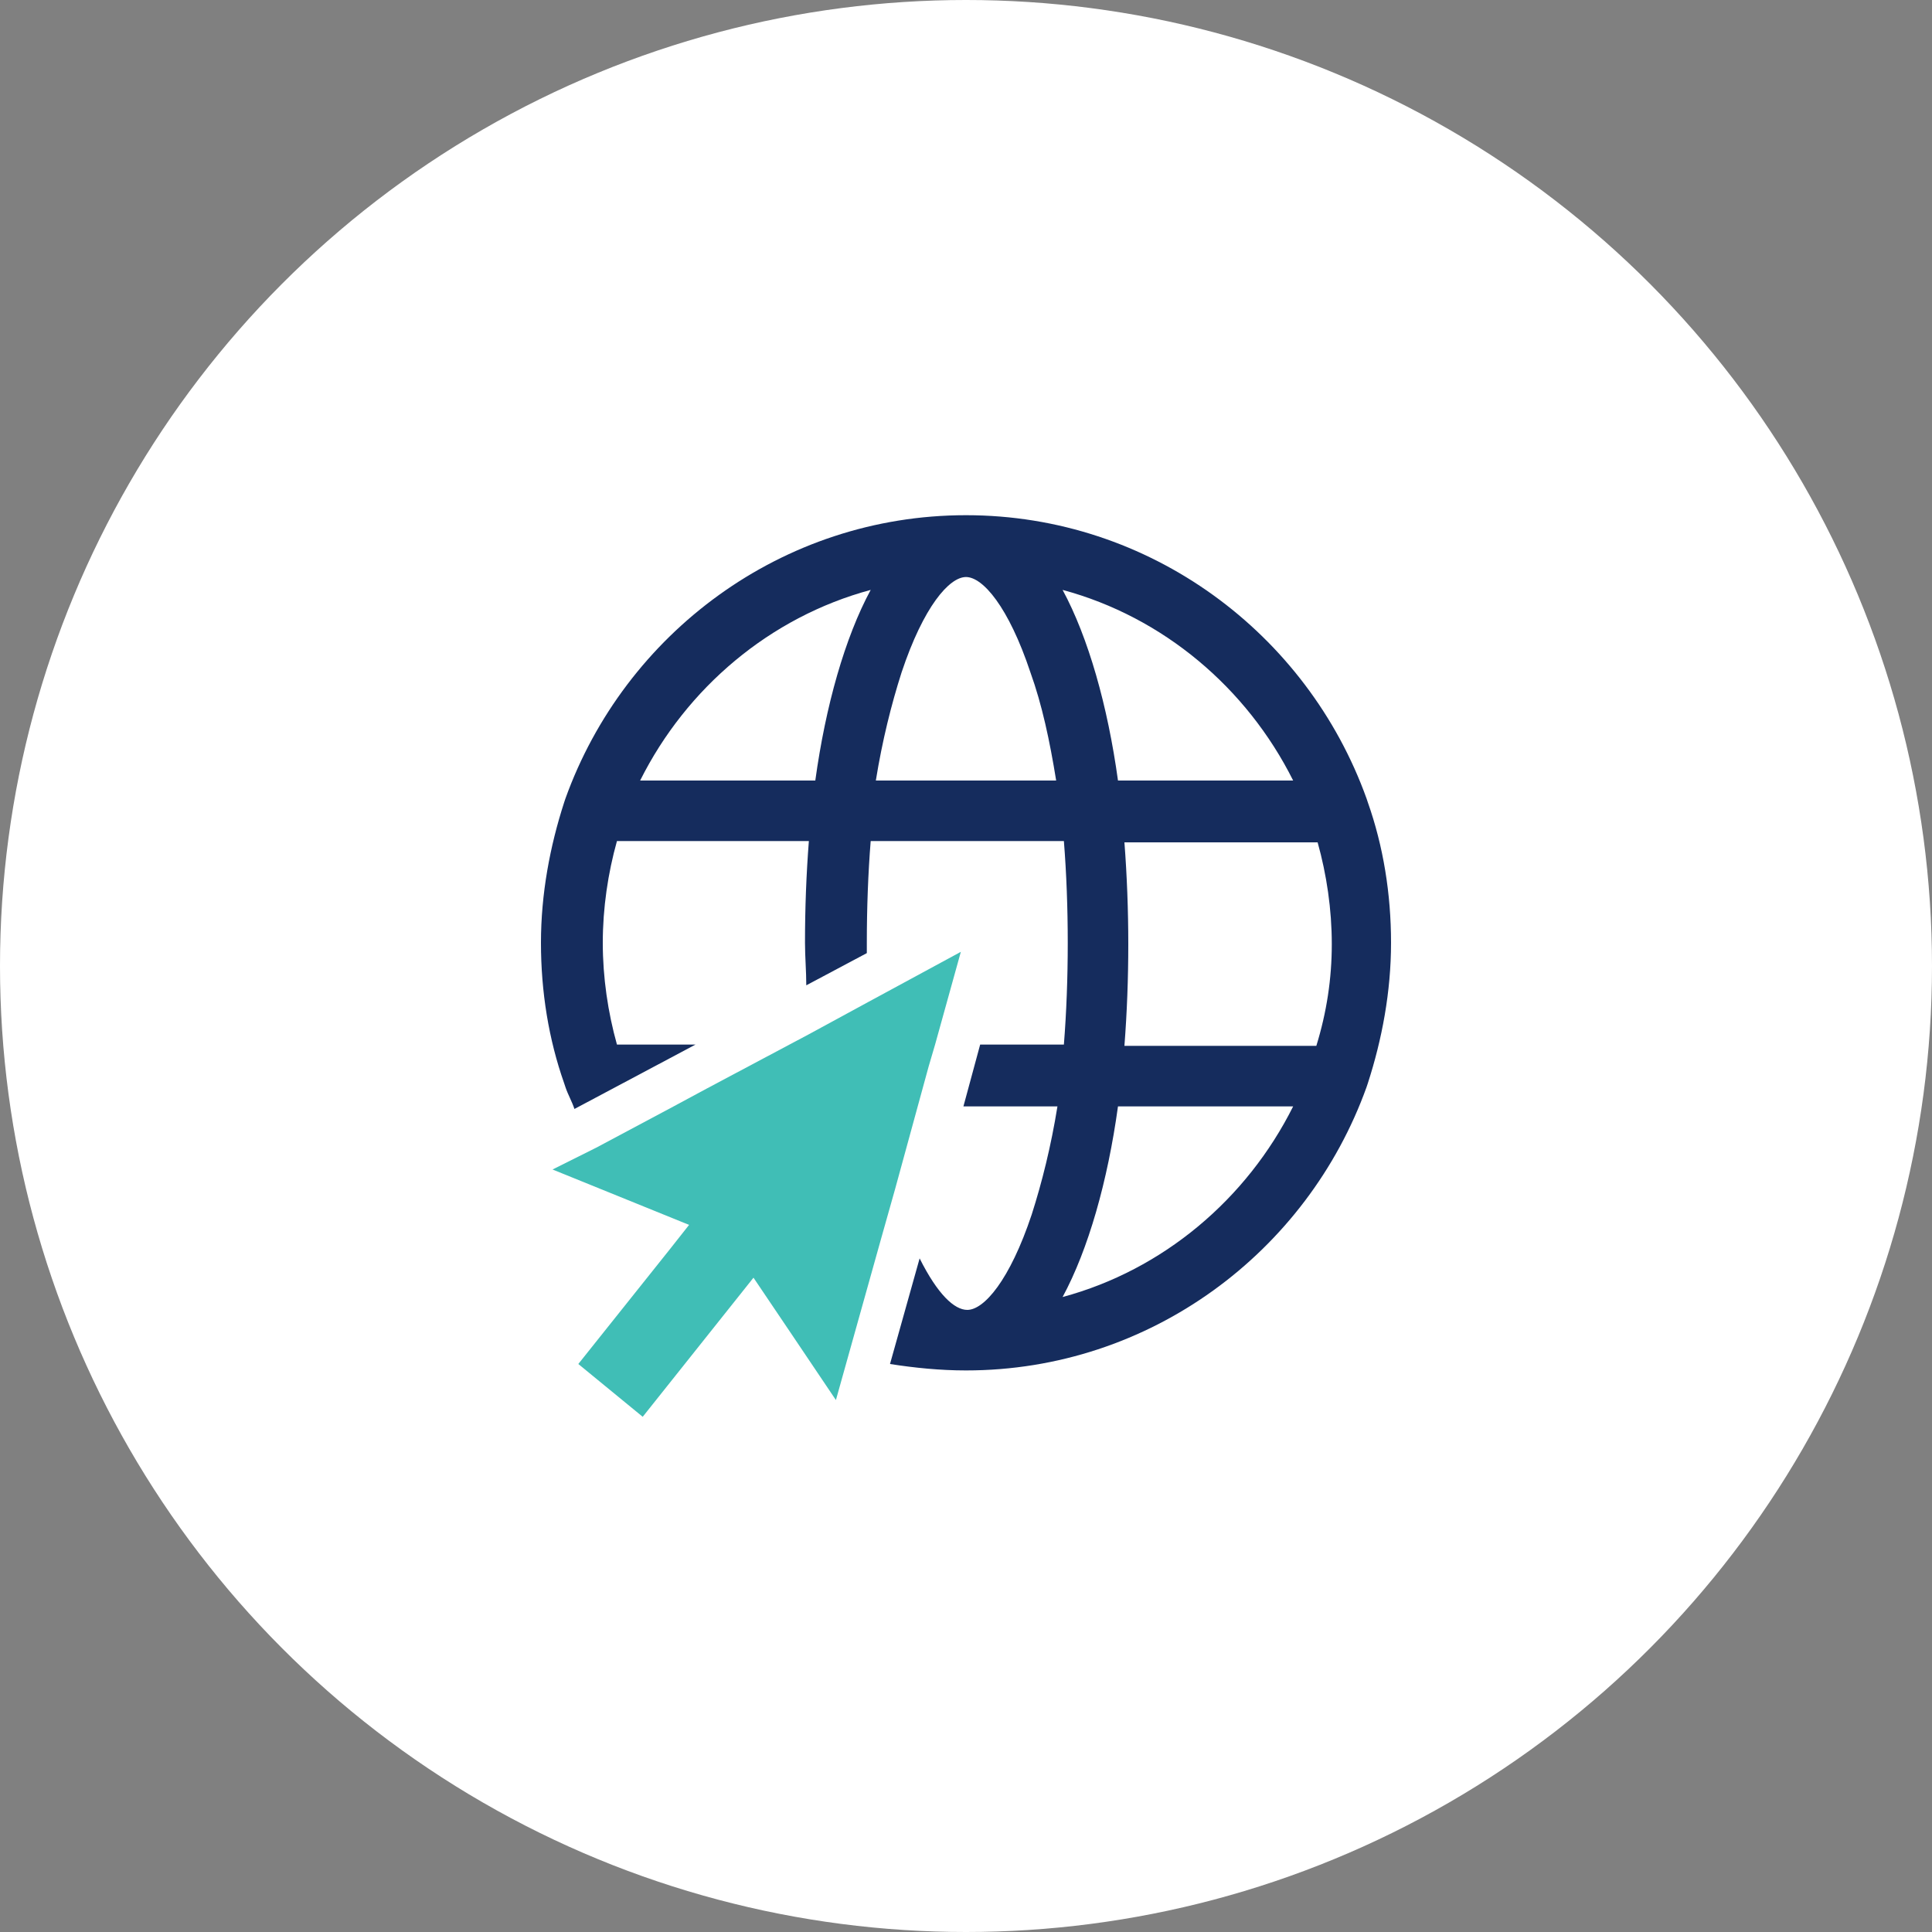
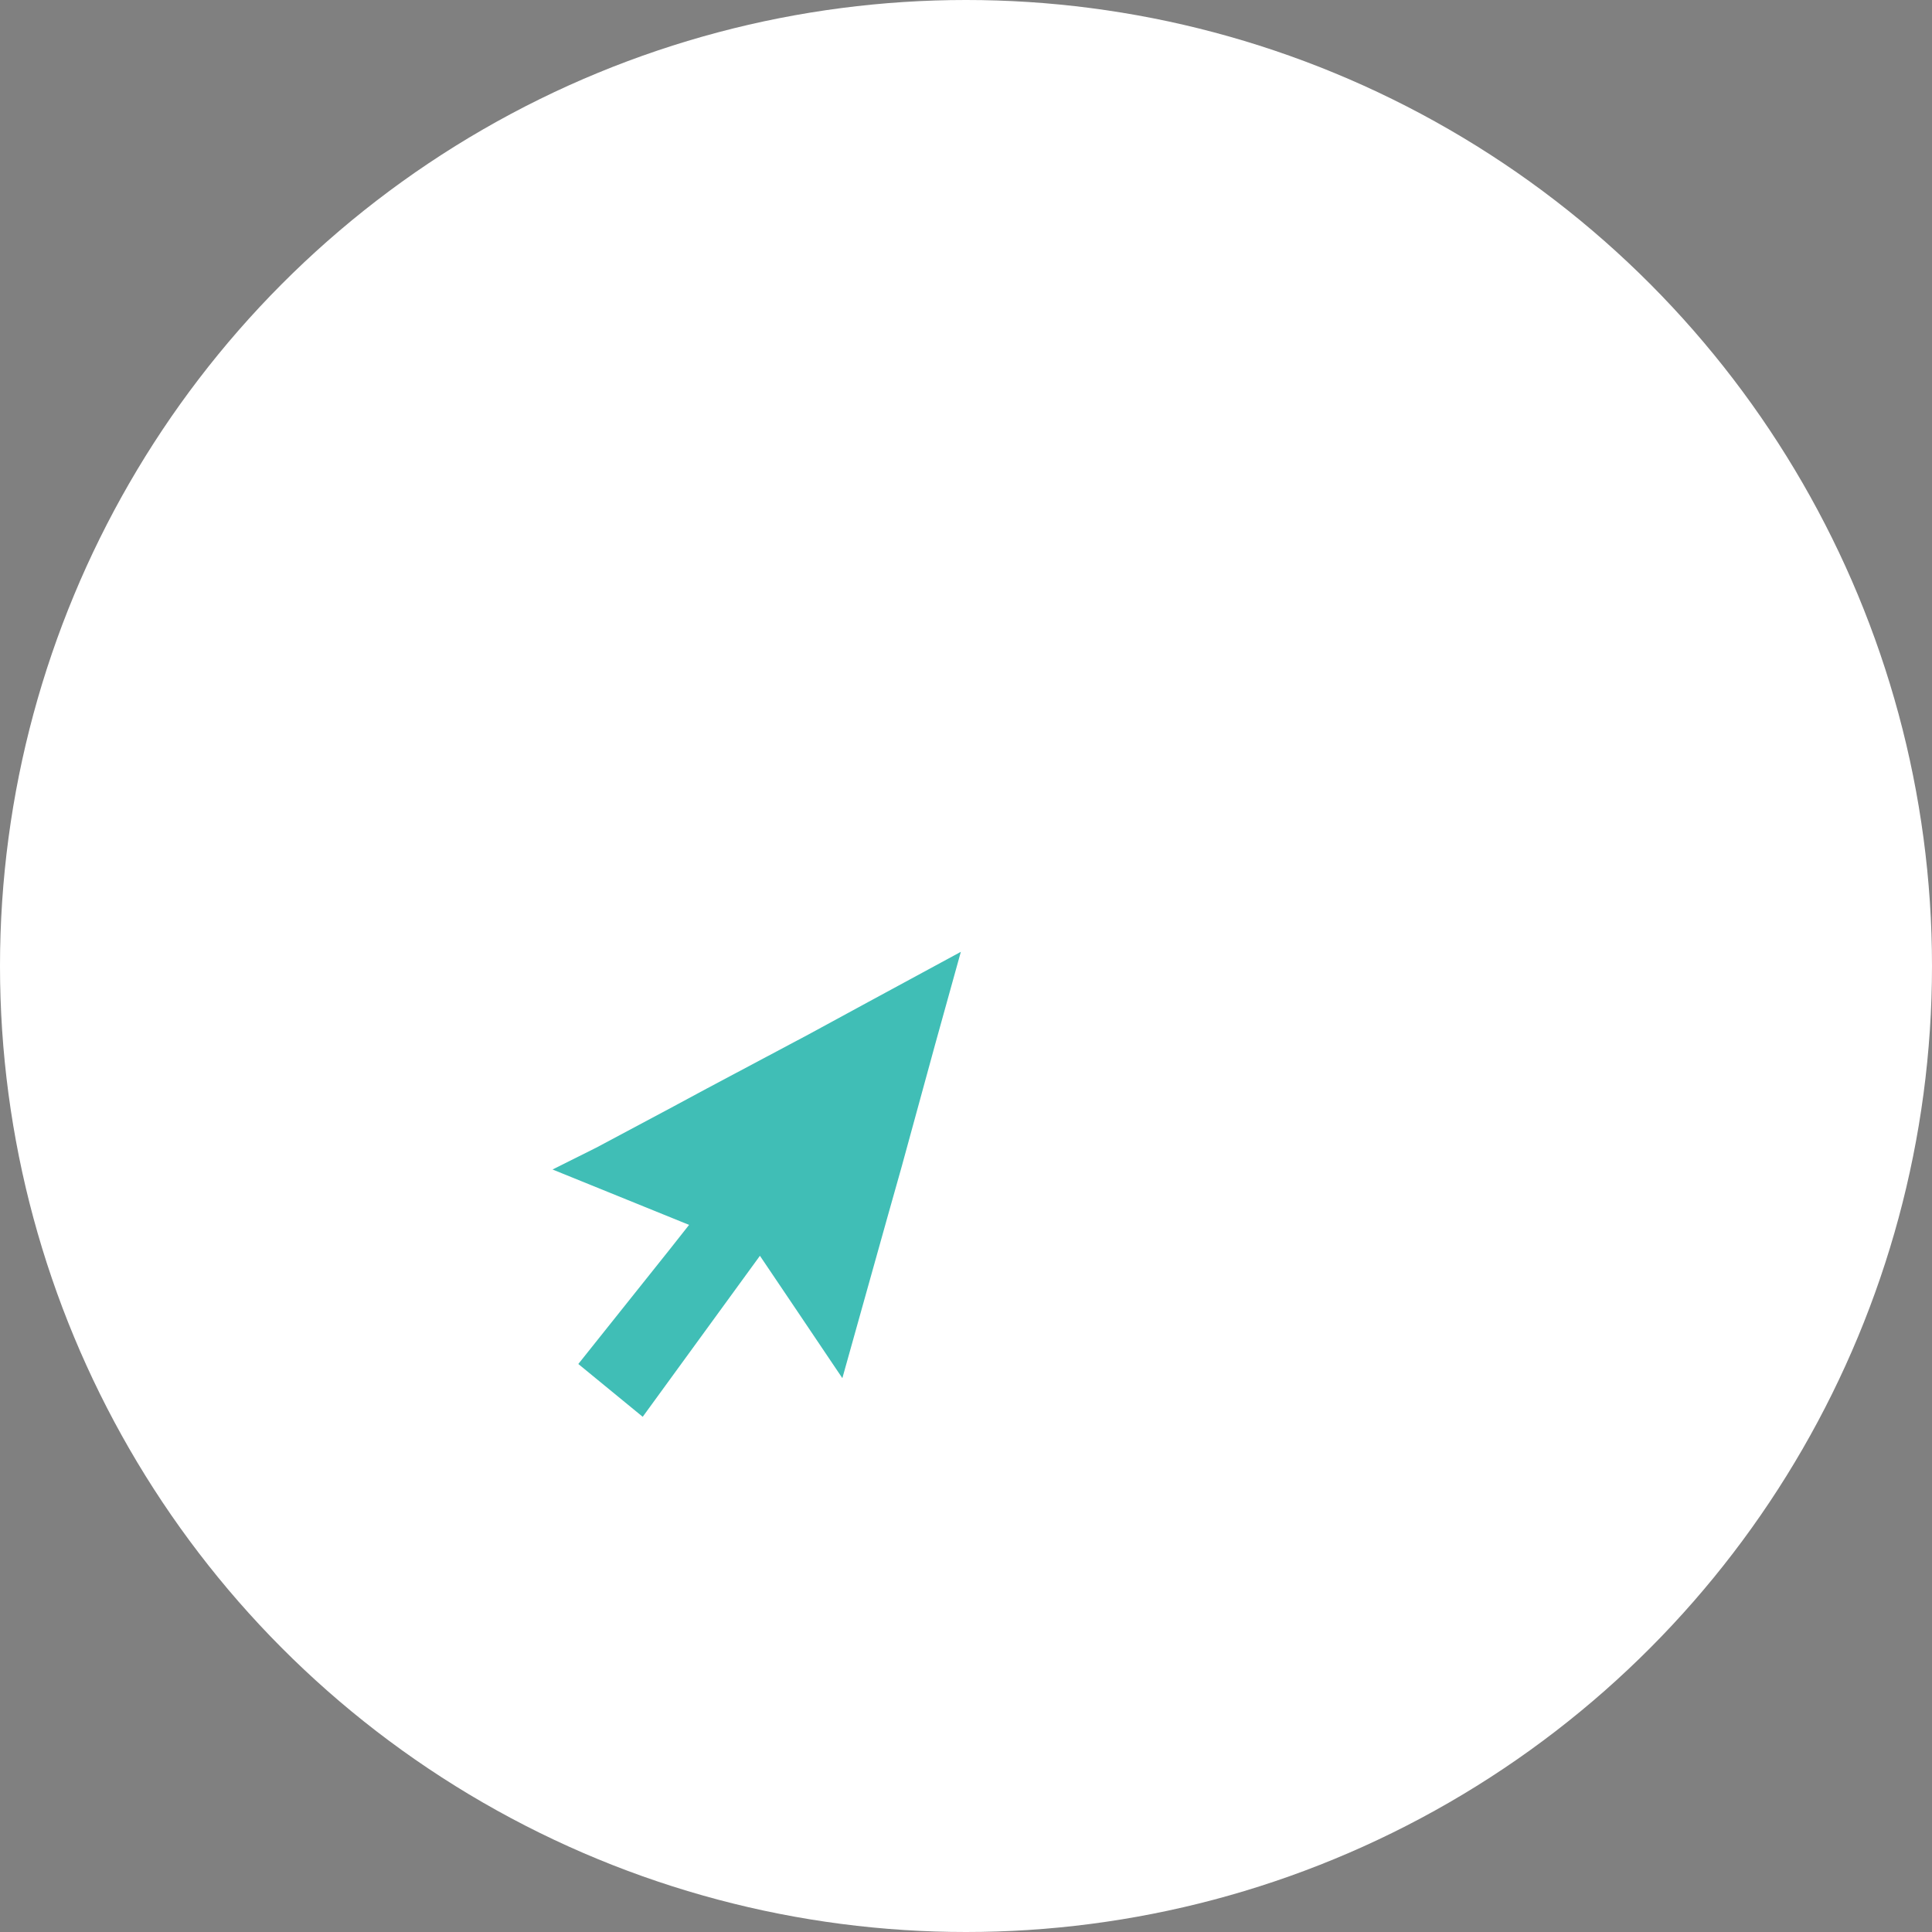
<svg xmlns="http://www.w3.org/2000/svg" version="1.1" id="Layer_1" x="0px" y="0px" viewBox="0 0 150 150" style="enable-background:new 0 0 150 150;" xml:space="preserve">
  <rect x="0" y="0" width="150" height="150" fill="#808080" stroke="none" />
  <style type="text/css">
	.st0{fill:#FFFFFF;}
	.st1{fill:#40BEB6;}
	.st2{fill:#152C5D;}
</style>
  <circle class="st0" cx="75" cy="75" r="75" />
-   <path class="st1" d="M46.1,89.2l0.2-0.1l6-3.2l2.6-1.4l7.9-4.2l4.6-2.5l7.2-3.9l-2,7.2l-0.5,1.7l-2.6,9.5l-1.1,3.9l-3.5,12.5  l-3.5-5.2l-2.9-4.3L49.9,110l-5-4.1l7.1-8.9l1.5-1.9l-10.6-4.3L46.1,89.2z" />
-   <path class="st2" d="M75.1,101.7c1.3,0,3.3-2.3,5-7.4c0.8-2.5,1.5-5.3,2-8.4h-7.3l1.3-4.8h6.5c0.2-2.5,0.3-5.2,0.3-7.9  s-0.1-5.4-0.3-7.9h-15c-0.2,2.5-0.3,5.2-0.3,7.9c0,0.3,0,0.6,0,0.8l-4.7,2.5c0-1.1-0.1-2.2-0.1-3.3c0-2.7,0.1-5.3,0.3-7.9H47.9  c-0.7,2.5-1.1,5.2-1.1,7.9s0.4,5.4,1.1,7.9H54l-9.4,5c-0.2-0.6-0.5-1.1-0.7-1.7l-0.1-0.3c-1.2-3.4-1.8-7.1-1.8-10.9  c0-3.8,0.7-7.5,1.8-10.9l0.1-0.3c4.6-12.8,16.8-22,31.1-22c14.3,0,26.5,9.2,31.1,22l0.1,0.3c1.2,3.4,1.8,7.1,1.8,10.9  c0,3.8-0.7,7.5-1.8,10.9l-0.1,0.3c-4.6,12.8-16.8,22-31.1,22c-2,0-4-0.2-5.9-0.5l2.3-8.2C72.8,100.5,74.1,101.7,75.1,101.7z   M49.7,60.6h13.6c0.8-5.8,2.3-11.1,4.3-14.8C59.8,47.9,53.3,53.4,49.7,60.6z M80,52.2c-1.7-5.1-3.7-7.4-5-7.4c-1.3,0-3.3,2.3-5,7.4  c-0.8,2.5-1.5,5.3-2,8.4H82C81.5,57.5,80.9,54.7,80,52.2z M82.5,45.8c2,3.7,3.5,9,4.3,14.8h13.6C96.8,53.4,90.3,47.9,82.5,45.8z   M103.4,73.3c0-2.7-0.4-5.4-1.1-7.9H87.3c0.2,2.6,0.3,5.3,0.3,7.9c0,2.7-0.1,5.3-0.3,7.9h14.9C103,78.6,103.4,76,103.4,73.3z   M100.4,85.9H86.8c-0.8,5.8-2.3,11.1-4.3,14.8C90.3,98.6,96.8,93.1,100.4,85.9z" />
+   <path class="st1" d="M46.1,89.2l0.2-0.1l6-3.2l2.6-1.4l7.9-4.2l4.6-2.5l7.2-3.9l-2,7.2l-2.6,9.5l-1.1,3.9l-3.5,12.5  l-3.5-5.2l-2.9-4.3L49.9,110l-5-4.1l7.1-8.9l1.5-1.9l-10.6-4.3L46.1,89.2z" />
</svg>